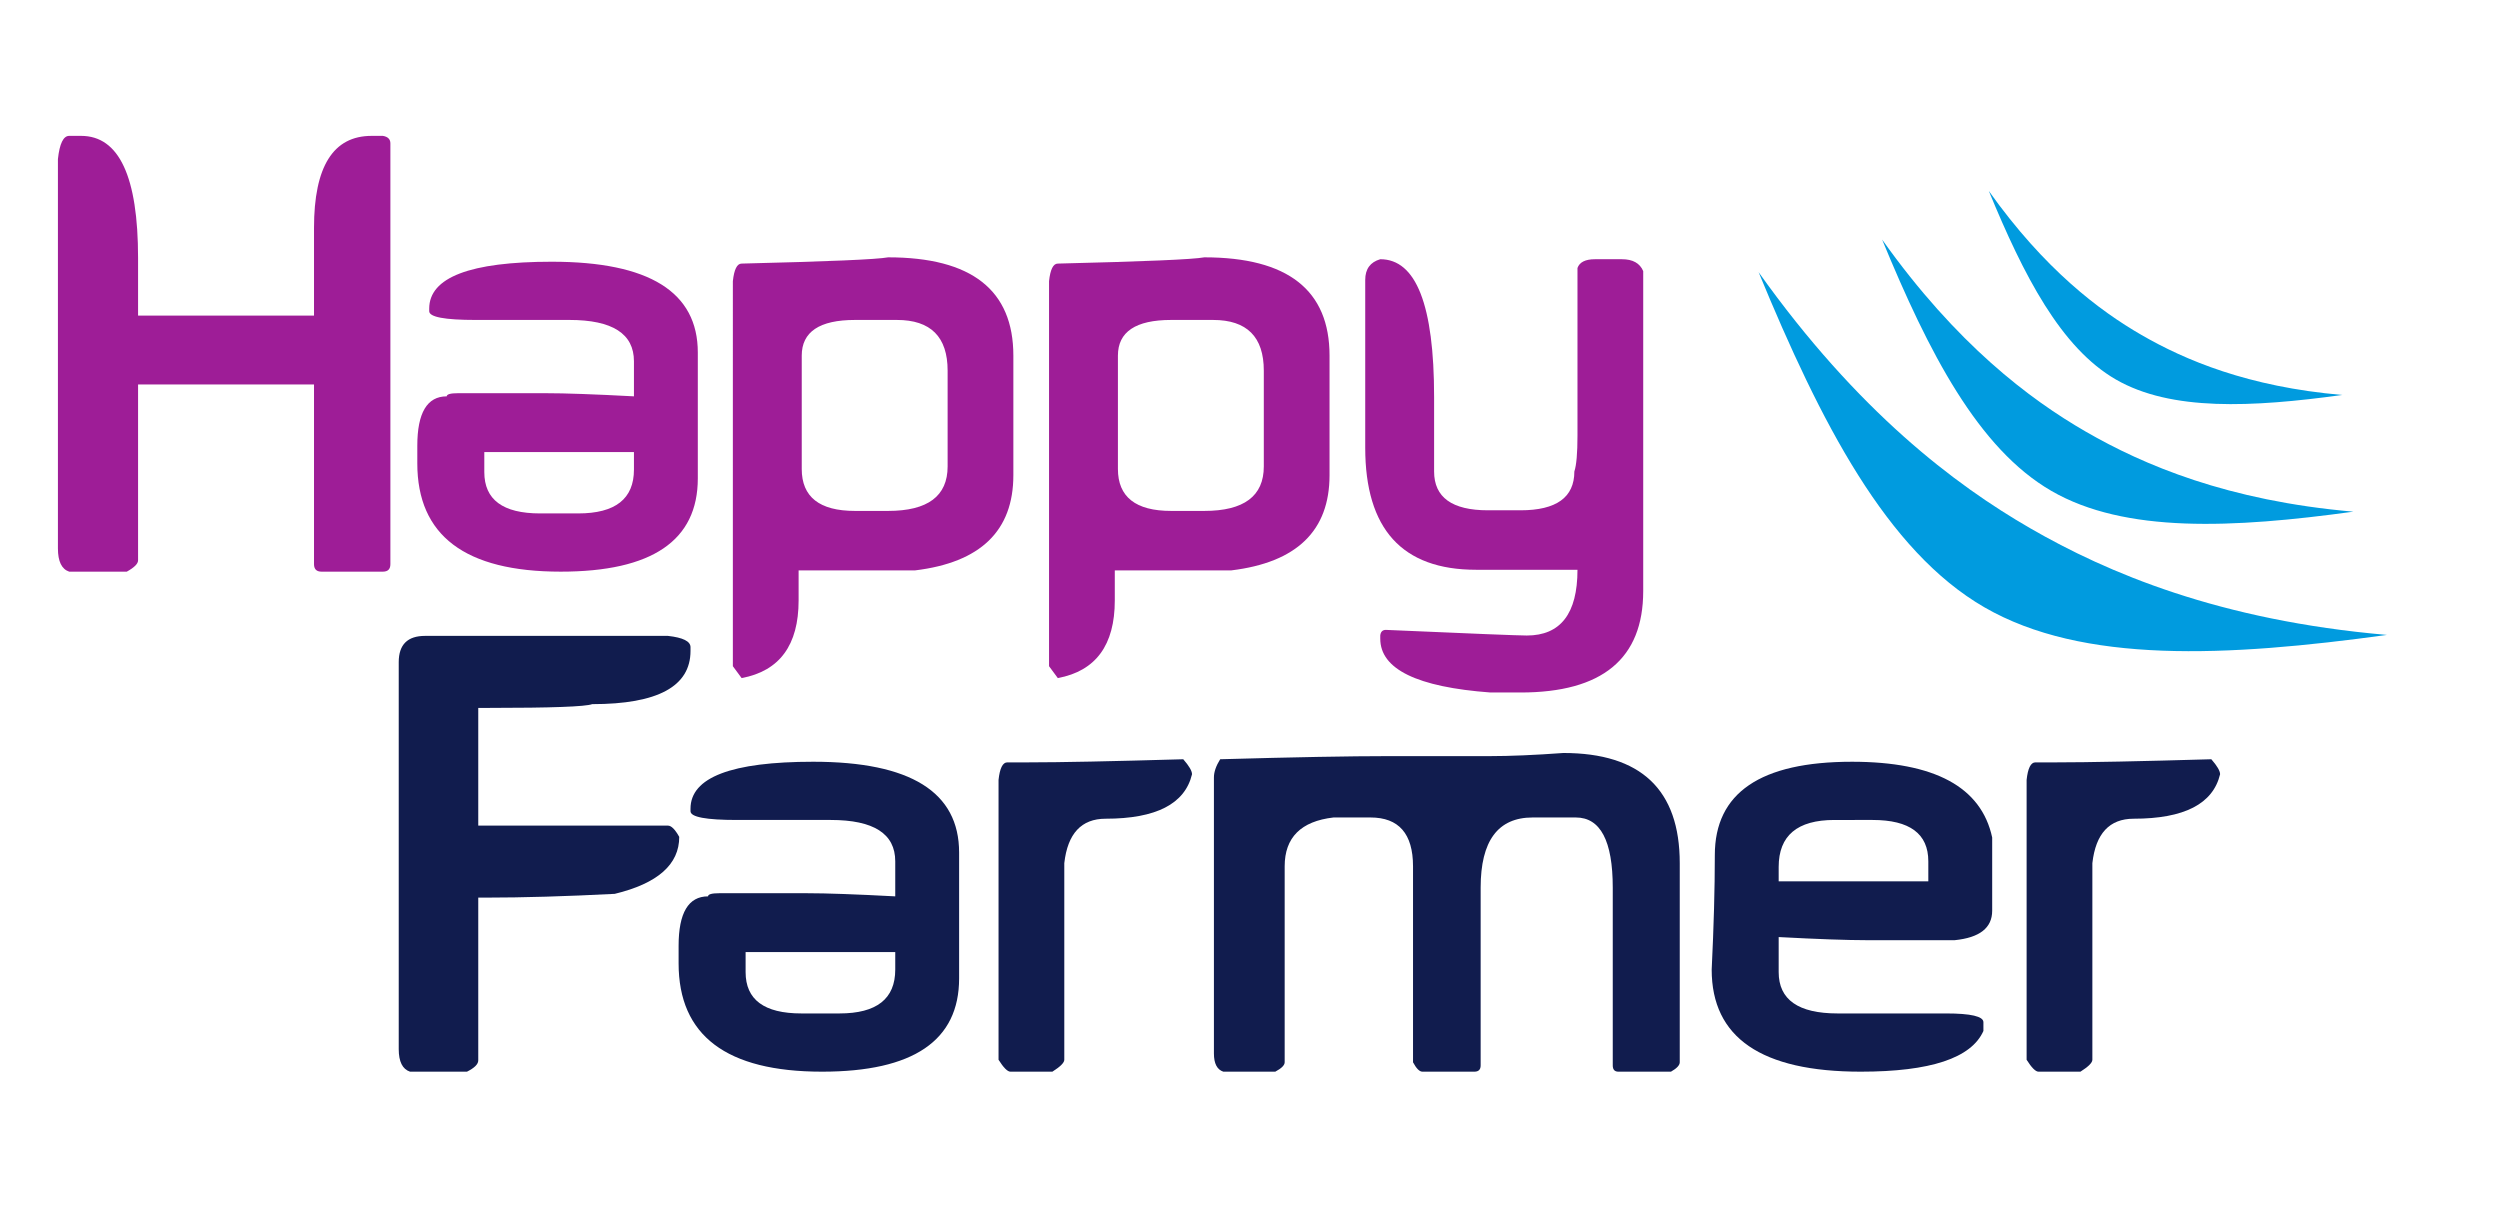
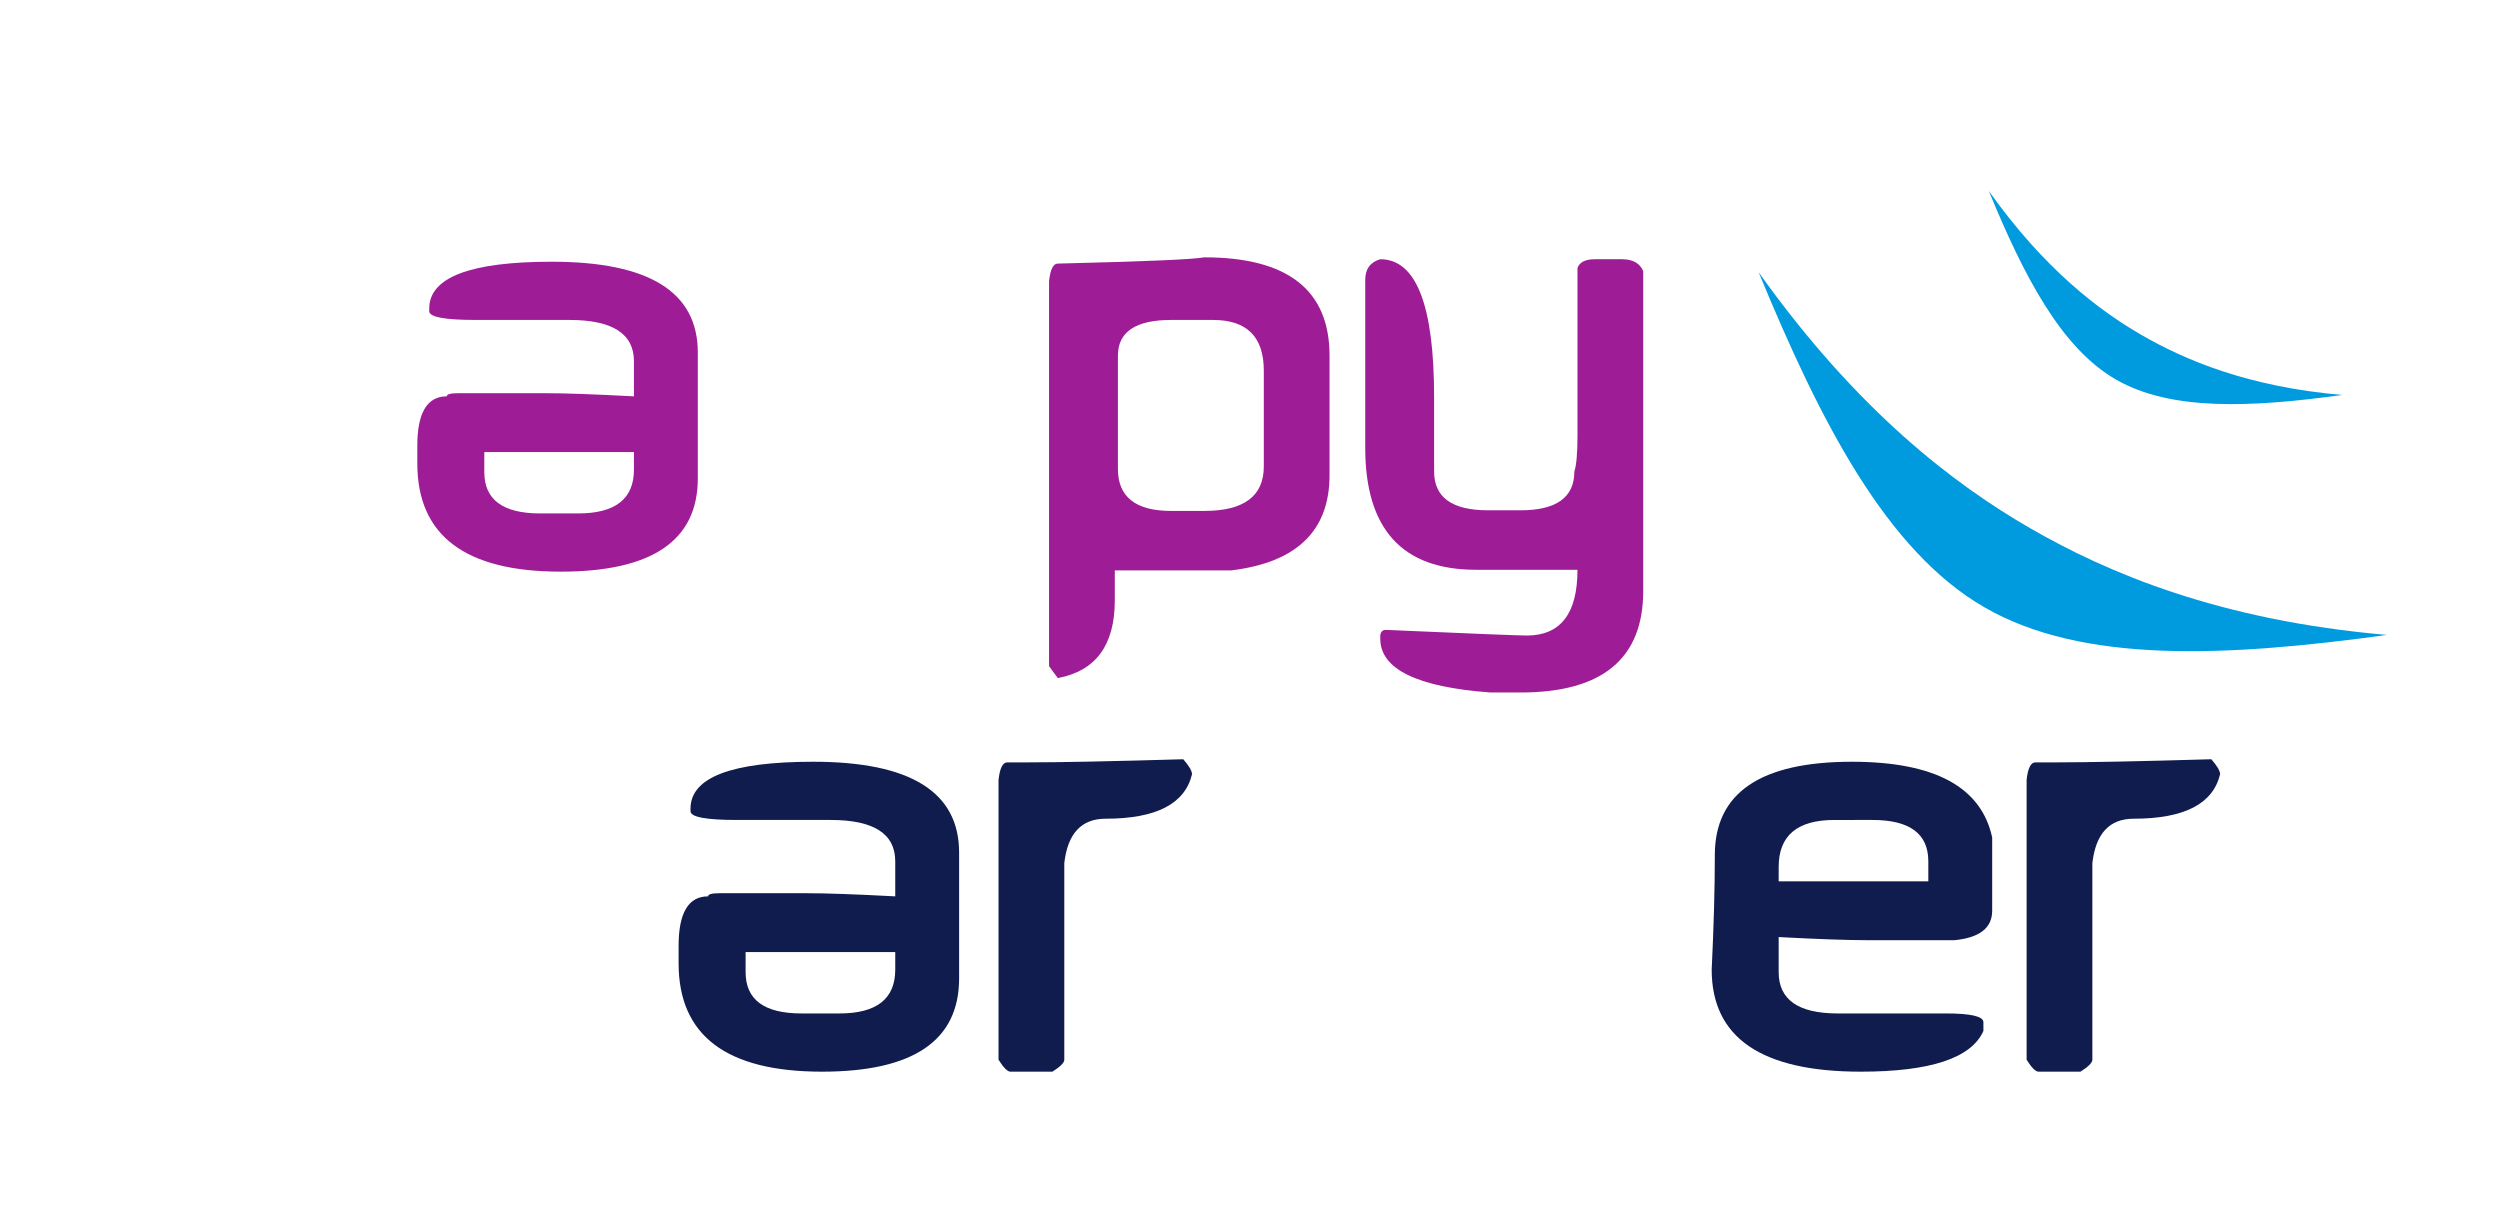
<svg xmlns="http://www.w3.org/2000/svg" xmlns:ns1="http://sodipodi.sourceforge.net/DTD/sodipodi-0.dtd" xmlns:ns2="http://www.inkscape.org/namespaces/inkscape" version="1.1" id="svg2" width="321.908" height="155.449" viewBox="0 0 321.908 155.449" ns1:docname="logo_happyfarmer.ai">
  <defs id="defs6">
    <clipPath clipPathUnits="userSpaceOnUse" id="clipPath16">
      <path d="M 0,116.587 H 241.431 V 0 H 0 Z" id="path14" />
    </clipPath>
  </defs>
  <ns1:namedview id="namedview4" pagecolor="#ffffff" bordercolor="#000000" borderopacity="0.25" ns2:showpageshadow="2" ns2:pageopacity="0.0" ns2:pagecheckerboard="0" ns2:deskcolor="#d1d1d1" />
  <g id="g8" ns2:groupmode="layer" ns2:label="logo_happyfarmer" transform="matrix(1.333,0,0,-1.333,0,155.449)">
    <g id="g10">
      <g id="g12" clip-path="url(#clipPath16)">
        <g id="g18" transform="translate(169.873,90.329)">
          <path d="m 0,0 v 0 c 9.587,-13.483 19.004,-20.563 26.23,-24.735 7.458,-4.306 18.274,-8.908 34.469,-10.309 -15.535,-2.134 -29.397,-2.81 -38.882,2.666 C 12.379,-26.929 6.01,-14.572 0,0" style="fill:#009bdf;fill-opacity:1;fill-rule:nonzero;stroke:none" id="path20" />
        </g>
        <g id="g22" transform="translate(181.806,93.473)">
-           <path d="m 0,0 v 0 c 7.187,-10.112 14.25,-15.421 19.672,-18.551 5.593,-3.229 13.705,-6.682 25.852,-7.732 -11.652,-1.601 -22.05,-2.107 -29.162,1.999 C 9.283,-20.196 4.505,-10.929 0,0" style="fill:#009bdf;fill-opacity:1;fill-rule:nonzero;stroke:none" id="path24" />
-         </g>
+           </g>
        <g id="g26" transform="translate(192.109,98.175)">
          <path d="m 0,0 v 0 c 5.39,-7.587 10.687,-11.569 14.753,-13.916 4.194,-2.422 10.279,-5.011 19.39,-5.796 -8.738,-1.201 -16.536,-1.582 -21.871,1.498 C 6.964,-15.149 3.38,-8.197 0,0" style="fill:#009bdf;fill-opacity:1;fill-rule:nonzero;stroke:none" id="path28" />
        </g>
        <g id="g30" transform="translate(6.684,103.491)">
-           <path d="m 0,0 h 1.149 c 3.668,0 5.504,-3.932 5.504,-11.794 v -5.564 h 16.995 v 8.467 c 0,5.927 1.854,8.891 5.564,8.891 h 1.089 c 0.484,-0.081 0.725,-0.323 0.725,-0.726 v -40.643 c 0,-0.484 -0.241,-0.726 -0.725,-0.726 h -5.927 c -0.484,0 -0.726,0.242 -0.726,0.726 v 17.358 H 6.653 v -16.995 c 0,-0.323 -0.363,-0.686 -1.089,-1.089 H 0 c -0.726,0.242 -1.089,0.988 -1.089,2.238 V -2.238 C -0.928,-0.747 -0.565,0 0,0" style="fill:#9e1d97;fill-opacity:1;fill-rule:nonzero;stroke:none" id="path32" />
-         </g>
+           </g>
        <g id="g34" transform="translate(46.782,72.948)">
          <path d="m 0,0 v -1.936 c 0,-2.661 1.793,-3.991 5.383,-3.991 h 3.689 c 3.588,0 5.383,1.41 5.383,4.234 l 0,1.693 z m 6.532,18.386 c 9.394,0 14.092,-2.924 14.092,-8.77 V -2.54 c 0,-6.009 -4.416,-9.012 -13.246,-9.012 -9.233,0 -13.85,3.488 -13.85,10.463 v 1.693 c 0,3.185 0.947,4.779 2.843,4.779 0,0.201 0.363,0.303 1.088,0.303 h 8.468 c 1.895,0 4.737,-0.102 8.528,-0.303 V 8.77 c 0,2.661 -2.078,3.992 -6.23,3.992 h -9.072 c -2.984,0 -4.475,0.281 -4.475,0.846 v 0.243 c 0,3.023 3.95,4.535 11.854,4.535" style="fill:#9e1d97;fill-opacity:1;fill-rule:nonzero;stroke:none" id="path36" />
        </g>
        <g id="g38" transform="translate(77.445,82.263)">
-           <path d="M 0,0 V -10.947 C 0,-13.649 1.713,-15 5.141,-15 h 3.205 c 3.83,0 5.746,1.432 5.746,4.295 v 9.253 c 0,3.266 -1.633,4.899 -4.899,4.899 H 5.141 C 1.713,3.447 0,2.298 0,0 M 8.346,9.495 C 16.41,9.495 20.442,6.329 20.442,0 v -11.552 c 0,-5.363 -3.165,-8.427 -9.495,-9.193 H -0.302 v -2.903 c 0,-4.314 -1.836,-6.814 -5.504,-7.499 l -0.847,1.148 V 7.197 C -6.532,8.325 -6.25,8.891 -5.806,8.891 2.54,9.092 7.258,9.293 8.346,9.495" style="fill:#9e1d97;fill-opacity:1;fill-rule:nonzero;stroke:none" id="path40" />
-         </g>
+           </g>
        <g id="g42" transform="translate(107.987,82.263)">
          <path d="M 0,0 V -10.947 C 0,-13.649 1.713,-15 5.141,-15 h 3.205 c 3.83,0 5.746,1.432 5.746,4.295 v 9.253 c 0,3.266 -1.633,4.899 -4.899,4.899 H 5.141 C 1.713,3.447 0,2.298 0,0 M 8.346,9.495 C 16.41,9.495 20.442,6.329 20.442,0 v -11.552 c 0,-5.363 -3.165,-8.427 -9.495,-9.193 H -0.302 v -2.903 c 0,-4.314 -1.836,-6.814 -5.504,-7.499 l -0.847,1.148 V 7.197 C -6.532,8.325 -6.25,8.891 -5.806,8.891 2.54,9.092 7.258,9.293 8.346,9.495" style="fill:#9e1d97;fill-opacity:1;fill-rule:nonzero;stroke:none" id="path44" />
        </g>
        <g id="g46" transform="translate(133.328,91.576)">
          <path d="m 0,0 c 3.467,0 5.201,-4.436 5.201,-13.306 v -7.197 c 0,-2.5 1.733,-3.75 5.201,-3.75 h 3.145 c 3.468,0 5.202,1.25 5.202,3.75 0.201,0.605 0.302,1.754 0.302,3.447 V -0.847 C 19.252,-0.282 19.816,0 20.744,0 h 2.601 c 1.049,0 1.733,-0.384 2.056,-1.149 v -30.906 c 0,-6.532 -3.952,-9.798 -11.854,-9.798 H 10.645 C 3.547,-41.328 0,-39.594 0,-36.651 v 0.302 c 0.039,0.364 0.221,0.544 0.544,0.544 8.265,-0.362 12.801,-0.544 13.608,-0.544 3.266,0 4.899,2.118 4.899,6.351 H 9.253 c -7.137,0 -10.705,3.931 -10.705,11.794 v 16.208 c 0,1.049 0.484,1.714 1.452,1.996" style="fill:#9e1d97;fill-opacity:1;fill-rule:nonzero;stroke:none" id="path48" />
        </g>
        <g id="g50" transform="translate(41.057,55.191)">
-           <path d="m 0,0 h 23.466 c 1.452,-0.162 2.178,-0.524 2.178,-1.089 v -0.363 c 0,-3.427 -3.166,-5.141 -9.496,-5.141 -0.646,-0.242 -3.952,-0.363 -9.919,-0.363 H 5.141 v -11.371 h 18.325 c 0.323,0 0.685,-0.362 1.089,-1.088 0,-2.661 -2.077,-4.497 -6.23,-5.503 -4.717,-0.243 -8.87,-0.364 -12.459,-0.364 H 5.141 v -15.724 c 0,-0.364 -0.363,-0.726 -1.089,-1.089 h -5.504 c -0.726,0.242 -1.089,0.968 -1.089,2.178 V -2.54 C -2.541,-0.847 -1.694,0 0,0" style="fill:#111c4e;fill-opacity:1;fill-rule:nonzero;stroke:none" id="path52" />
-         </g>
+           </g>
        <g id="g54" transform="translate(72.023,24.648)">
          <path d="m 0,0 v -1.936 c 0,-2.661 1.793,-3.991 5.383,-3.991 h 3.689 c 3.588,0 5.383,1.41 5.383,4.234 l 0,1.693 z m 6.532,18.386 c 9.394,0 14.092,-2.924 14.092,-8.77 V -2.54 c 0,-6.009 -4.416,-9.012 -13.246,-9.012 -9.233,0 -13.85,3.488 -13.85,10.463 v 1.693 c 0,3.185 0.947,4.779 2.843,4.779 0,0.201 0.363,0.303 1.088,0.303 h 8.468 c 1.895,0 4.737,-0.102 8.528,-0.303 V 8.77 c 0,2.661 -2.078,3.992 -6.23,3.992 h -9.072 c -2.984,0 -4.475,0.281 -4.475,0.846 v 0.243 c 0,3.023 3.95,4.535 11.854,4.535" style="fill:#111c4e;fill-opacity:1;fill-rule:nonzero;stroke:none" id="path56" />
        </g>
        <g id="g58" transform="translate(114.298,43.276)">
          <path d="M 0,0 C 0.564,-0.646 0.847,-1.129 0.847,-1.451 0.161,-4.314 -2.622,-5.745 -7.5,-5.745 c -2.338,0 -3.669,-1.432 -3.991,-4.295 v -18.99 c 0,-0.283 -0.384,-0.666 -1.15,-1.15 h -4.052 c -0.282,0 -0.665,0.383 -1.149,1.15 v 27.034 c 0.121,1.129 0.403,1.694 0.847,1.694 h 2.056 c 3.024,0 8.003,0.1 14.939,0.302" style="fill:#111c4e;fill-opacity:1;fill-rule:nonzero;stroke:none" id="path60" />
        </g>
        <g id="g62" transform="translate(151.009,43.88)">
-           <path d="m 0,0 c 7.5,0 11.249,-3.548 11.249,-10.645 v -19.232 c 0,-0.282 -0.282,-0.585 -0.847,-0.907 h -5.08 c -0.363,0 -0.544,0.201 -0.544,0.604 v 17.177 c 0,4.516 -1.19,6.774 -3.568,6.774 h -4.174 c -3.347,0 -5.019,-2.258 -5.019,-6.774 V -30.18 c 0,-0.403 -0.203,-0.604 -0.605,-0.604 h -5.02 c -0.283,0 -0.585,0.303 -0.908,0.907 v 18.931 c 0,3.144 -1.371,4.717 -4.112,4.717 h -3.568 c -3.146,-0.363 -4.718,-1.935 -4.718,-4.717 v -18.931 c 0,-0.282 -0.302,-0.585 -0.907,-0.907 h -5.02 c -0.604,0.201 -0.907,0.786 -0.907,1.754 v 26.672 c 0,0.523 0.201,1.108 0.605,1.754 7.136,0.201 12.559,0.302 16.269,0.302 h 9.798 c 1.935,0 4.294,0.1 7.076,0.302" style="fill:#111c4e;fill-opacity:1;fill-rule:nonzero;stroke:none" id="path64" />
-         </g>
+           </g>
        <g id="g66" transform="translate(171.814,31.482)">
          <path d="m 0,0 h 14.455 v 1.936 c 0,2.661 -1.794,3.992 -5.383,3.992 H 5.383 C 1.794,5.928 0,4.415 0,1.392 Z m 7.076,11.552 c 7.984,0 12.499,-2.44 13.548,-7.318 v -7.076 c 0,-1.654 -1.209,-2.601 -3.629,-2.843 H 8.528 c -1.895,0 -4.738,0.1 -8.528,0.302 L 0,-8.77 c 0,-2.661 1.896,-3.991 5.686,-3.991 h 10.462 c 2.42,0 3.629,-0.283 3.629,-0.846 v -0.847 c -1.17,-2.622 -5.121,-3.932 -11.854,-3.932 -9.596,0 -14.394,3.286 -14.394,9.859 0.201,4.152 0.303,7.841 0.303,11.068 0,6.007 4.414,9.011 13.244,9.011" style="fill:#111c4e;fill-opacity:1;fill-rule:nonzero;stroke:none" id="path68" />
        </g>
        <g id="g70" transform="translate(213.606,43.276)">
          <path d="M 0,0 C 0.564,-0.646 0.847,-1.129 0.847,-1.451 0.16,-4.314 -2.621,-5.745 -7.5,-5.745 c -2.339,0 -3.669,-1.432 -3.991,-4.295 v -18.99 c 0,-0.283 -0.384,-0.666 -1.15,-1.15 h -4.051 c -0.284,0 -0.666,0.383 -1.15,1.15 v 27.034 c 0.121,1.129 0.403,1.694 0.847,1.694 h 2.057 c 3.023,0 8.002,0.1 14.938,0.302" style="fill:#111c4e;fill-opacity:1;fill-rule:nonzero;stroke:none" id="path72" />
        </g>
      </g>
    </g>
  </g>
</svg>